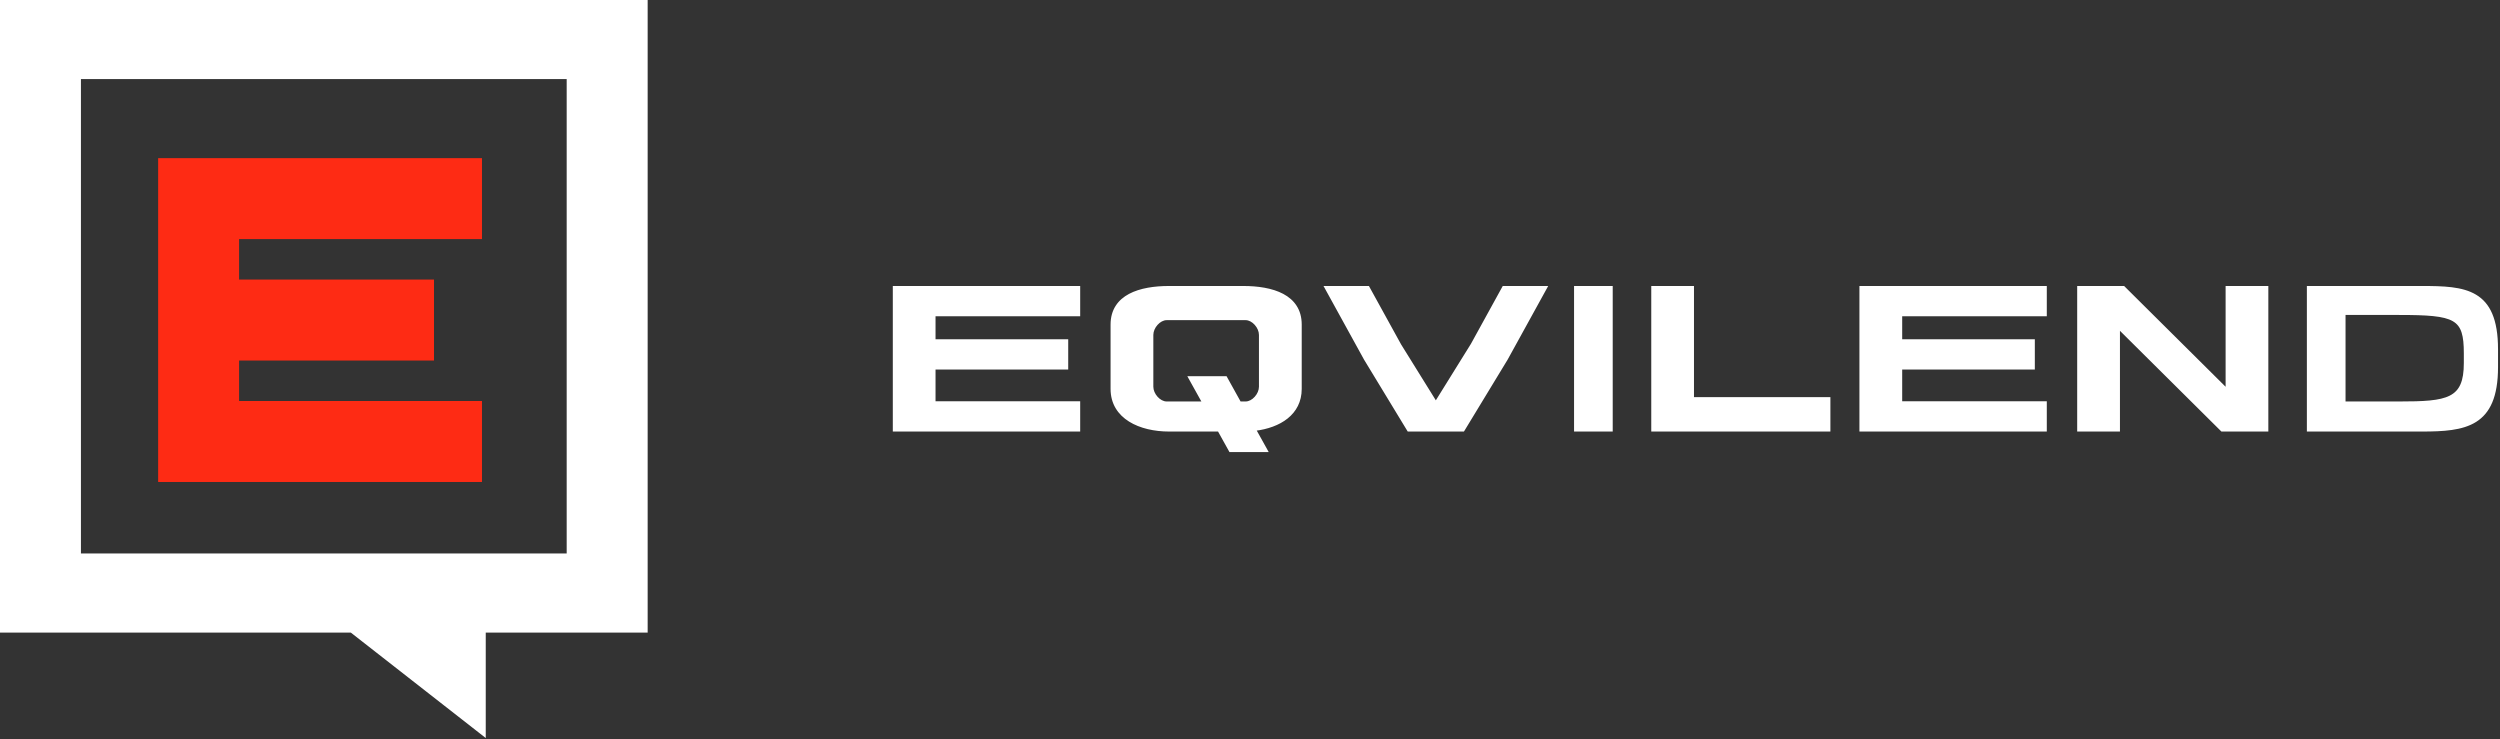
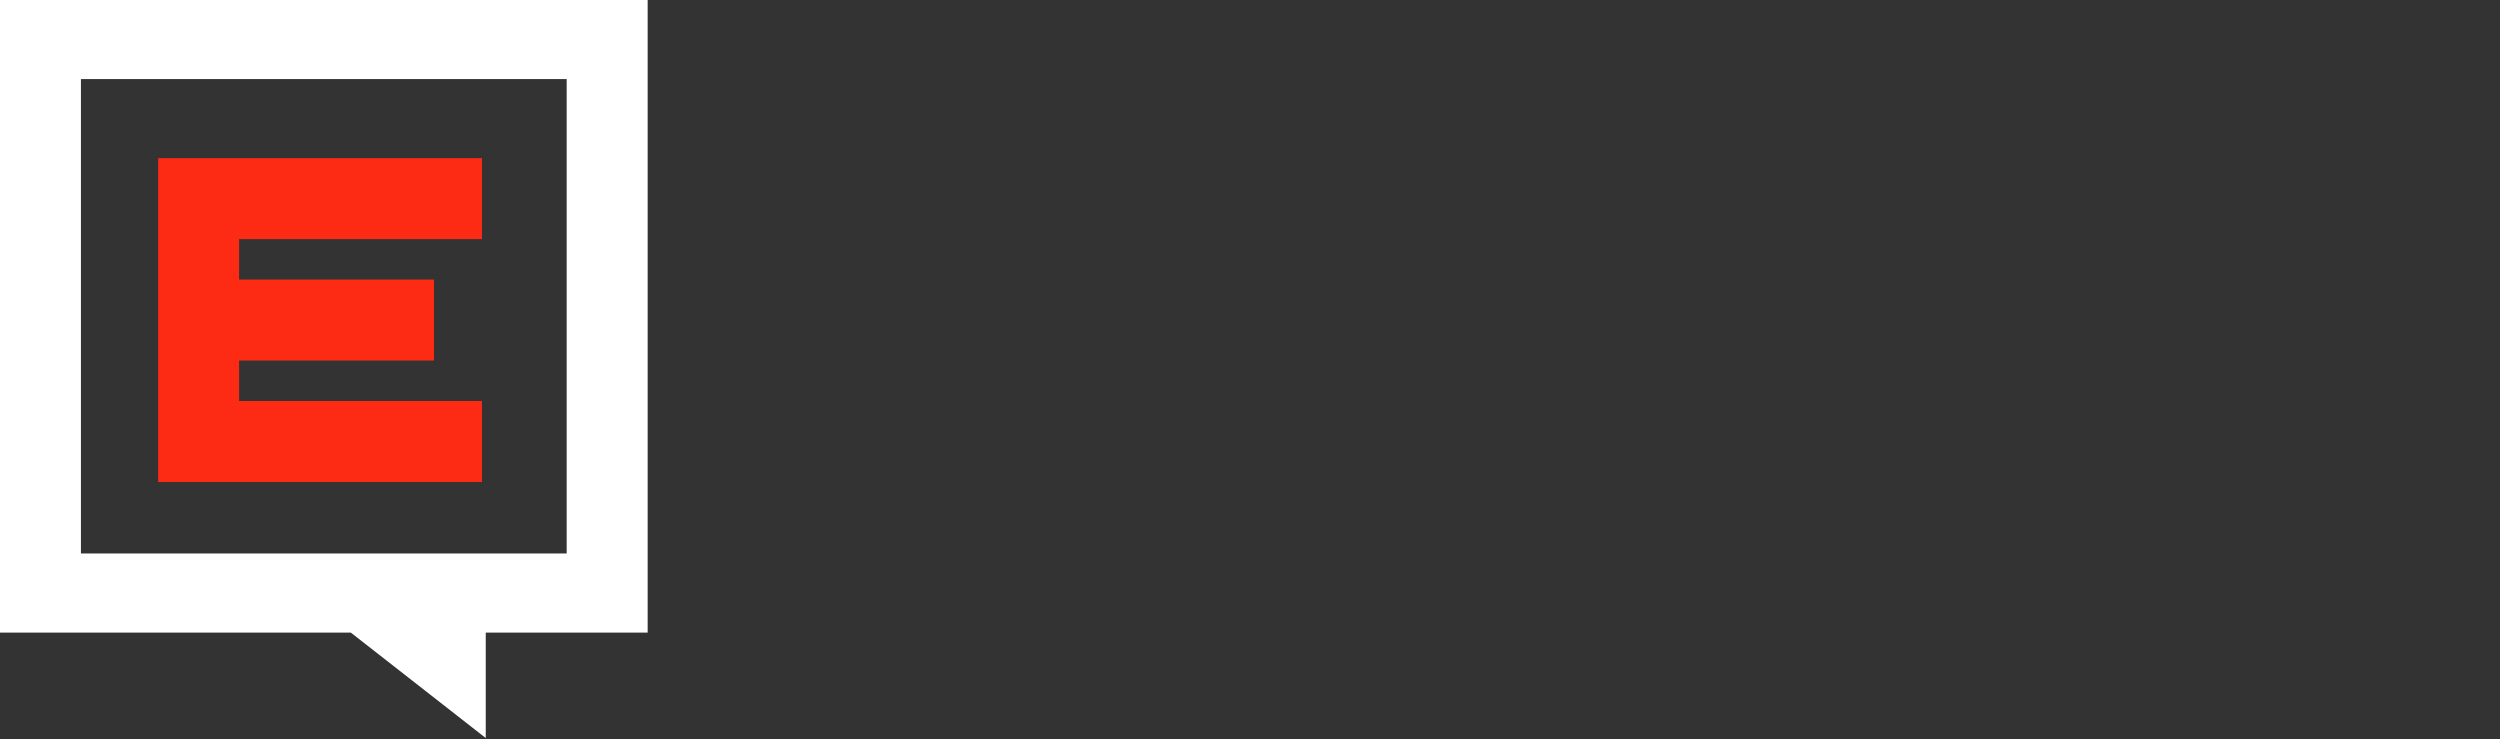
<svg xmlns="http://www.w3.org/2000/svg" width="734px" height="217px" viewBox="0 0 734 217">
  <rect x="0" y="0" width="734" height="217" fill="#333333" stroke="none" />
  <title>Group</title>
  <desc>Created with Sketch.</desc>
  <defs />
  <g id="Изображения" stroke="none" stroke-width="1" fill="none" fill-rule="evenodd">
    <g id="Порошковые-краски" transform="translate(-787, -9720)">
      <g id="Group" transform="translate(787, 9720)">
        <polygon id="Shape" fill="#FE2B14" fill-rule="nonzero" points="70.195 70.199 70.195 82.078 127.424 82.078 127.424 105.855 70.195 105.855 70.195 117.733 141.508 117.733 141.508 141.509 46.431 141.509 46.431 46.432 141.508 46.432 141.508 70.199" />
        <path d="M0,0 L0,185.729 L102.998,185.729 L142.615,216.685 L142.615,185.729 L190.153,185.729 L190.153,0 C190.141,0 7.921,0 0,0 Z M166.378,162.507 L23.763,162.507 L23.763,23.213 C29.71,23.213 166.378,23.213 166.378,23.213 L166.378,162.507 Z" id="Shape" fill="#FFFFFF" fill-rule="nonzero" />
-         <path d="M316.842,126.4 L262.43,126.4 L262.43,84.267 L316.842,84.267 L316.842,92.563 L274.372,92.563 L274.372,99.906 L313.327,99.906 L313.327,108.204 L274.372,108.204 L274.372,118.103 L316.842,118.103 L316.842,126.4 Z M343.23,126.4 C334.803,126.4 326.364,122.788 326.364,114.17 L326.364,95.292 C326.364,86.674 334.803,84.267 343.23,84.267 L365.019,84.267 C373.445,84.267 381.884,86.674 381.884,95.292 L381.884,114.17 C381.884,121.589 375.636,125.298 368.51,126.187 L371.977,132.419 L361.142,132.419 L357.796,126.4 L343.23,126.4 Z M364.068,118.174 L359.939,110.75 L349.104,110.75 L353.233,118.174 L342.532,118.174 C340.425,118.174 338.318,115.767 338.318,113.532 L338.318,98.338 C338.318,96.104 340.425,93.696 342.532,93.696 L365.717,93.696 C367.824,93.696 369.93,96.104 369.93,98.338 L369.93,113.532 C369.93,115.767 367.824,118.174 365.717,118.174 L364.068,118.174 Z M389.083,84.267 L400.687,105.333 L413.484,126.4 L429.639,126.4 L442.448,105.333 L454.04,84.267 L441.388,84.267 L432.083,101.184 L421.561,118.101 L411.052,101.184 L401.735,84.267 L389.083,84.267 Z M473.193,126.4 L462.443,126.4 L462.443,84.267 L473.193,84.267 L473.193,126.4 Z M485.111,126.4 L537.103,126.4 L537.103,116.899 L497.052,116.899 L497.052,84.267 L485.111,84.267 L485.111,126.4 Z M600.64,126.4 L546.228,126.4 L546.228,84.267 L600.64,84.267 L600.64,92.563 L558.182,92.563 L558.182,99.906 L597.125,99.906 L597.125,108.204 L558.182,108.204 L558.182,118.103 L600.64,118.103 L600.64,126.4 Z M610.162,126.4 L622.116,126.4 L622.116,96.396 L652.332,126.4 L665.682,126.4 L665.682,84.267 L653.74,84.267 L653.74,114.27 L623.524,84.267 L610.162,84.267 L610.162,126.4 Z M711.029,126.4 L677.599,126.4 L677.599,84.267 L711.029,84.267 C723.681,84.267 733.119,84.868 733.119,102.533 L733.119,107.814 C733.119,125.196 723.681,126.4 711.029,126.4 Z M688.35,92.173 L688.35,118.174 L704.312,118.174 C718.673,118.174 723.681,117.371 723.681,106.61 L723.681,103.737 C723.681,93.295 721.081,92.173 704.312,92.173 L688.35,92.173 Z" id="Shape" fill="#FFFFFF" />
-         <path d="M262.43,126.4 L262.129,126.4 L262.129,126.701 L262.43,126.701 L262.43,126.4 Z M316.842,126.4 L316.842,126.701 L317.143,126.701 L317.143,126.4 L316.842,126.4 Z M262.43,84.266 L262.43,83.966 L262.129,83.966 L262.129,84.266 L262.43,84.266 Z M316.842,84.266 L317.143,84.266 L317.143,83.966 L316.842,83.966 L316.842,84.266 Z M316.842,92.563 L316.842,92.864 L317.143,92.864 L317.143,92.563 L316.842,92.563 Z M274.372,92.563 L274.372,92.262 L274.071,92.262 L274.071,92.563 L274.372,92.563 Z M274.372,99.906 L274.071,99.906 L274.071,100.207 L274.372,100.207 L274.372,99.906 Z M313.327,99.906 L313.628,99.906 L313.628,99.606 L313.327,99.606 L313.327,99.906 Z M313.327,108.204 L313.327,108.505 L313.628,108.505 L313.628,108.204 L313.327,108.204 Z M274.372,108.204 L274.372,107.903 L274.071,107.903 L274.071,108.204 L274.372,108.204 Z M274.372,118.103 L274.071,118.103 L274.071,118.404 L274.372,118.404 L274.372,118.103 Z M316.842,118.103 L317.143,118.103 L317.143,117.802 L316.842,117.802 L316.842,118.103 Z M368.51,126.187 L368.474,125.888 L368.04,125.942 L368.257,126.332 L368.51,126.187 Z M371.977,132.419 L371.977,132.72 L372.482,132.72 L372.241,132.273 L371.977,132.419 Z M361.142,132.419 L360.878,132.564 L360.962,132.72 L361.142,132.72 L361.142,132.419 Z M357.796,126.4 L358.061,126.254 L357.976,126.099 L357.796,126.099 L357.796,126.4 Z M359.939,110.75 L360.203,110.605 L360.119,110.449 L359.939,110.449 L359.939,110.75 Z M364.068,118.174 L363.803,118.32 L363.887,118.475 L364.068,118.475 L364.068,118.174 Z M349.104,110.75 L349.104,110.449 L348.599,110.449 L348.839,110.896 L349.104,110.75 Z M353.233,118.174 L353.233,118.475 L353.739,118.475 L353.486,118.027 L353.233,118.174 Z M400.687,105.333 L400.423,105.479 L400.423,105.49 L400.687,105.333 Z M389.083,84.266 L389.083,83.966 L388.577,83.966 L388.83,84.412 L389.083,84.266 Z M413.484,126.4 L413.219,126.556 L413.315,126.701 L413.484,126.701 L413.484,126.4 Z M429.639,126.4 L429.639,126.701 L429.808,126.701 L429.904,126.556 L429.639,126.4 Z M442.448,105.333 L442.7,105.49 L442.7,105.479 L442.448,105.333 Z M454.04,84.266 L454.305,84.412 L454.546,83.966 L454.04,83.966 L454.04,84.266 Z M441.388,84.266 L441.388,83.966 L441.208,83.966 L441.123,84.121 L441.388,84.266 Z M432.083,101.184 L432.336,101.343 L432.336,101.329 L432.083,101.184 Z M421.561,118.101 L421.309,118.26 L421.561,118.671 L421.814,118.26 L421.561,118.101 Z M411.052,101.184 L410.787,101.329 L410.787,101.343 L411.052,101.184 Z M401.735,84.266 L402,84.121 L401.915,83.966 L401.735,83.966 L401.735,84.266 Z M462.443,126.4 L462.142,126.4 L462.142,126.701 L462.443,126.701 L462.443,126.4 Z M473.193,126.4 L473.193,126.701 L473.494,126.701 L473.494,126.4 L473.193,126.4 Z M462.443,84.266 L462.443,83.966 L462.142,83.966 L462.142,84.266 L462.443,84.266 Z M473.193,84.266 L473.494,84.266 L473.494,83.966 L473.193,83.966 L473.193,84.266 Z M537.103,126.4 L537.103,126.701 L537.404,126.701 L537.404,126.4 L537.103,126.4 Z M485.11,126.4 L484.81,126.4 L484.81,126.701 L485.11,126.701 L485.11,126.4 Z M537.103,116.899 L537.404,116.899 L537.404,116.598 L537.103,116.598 L537.103,116.899 Z M497.052,116.899 L496.751,116.899 L496.751,117.2 L497.052,117.2 L497.052,116.899 Z M497.052,84.266 L497.353,84.266 L497.353,83.966 L497.052,83.966 L497.052,84.266 Z M485.11,84.266 L485.11,83.966 L484.81,83.966 L484.81,84.266 L485.11,84.266 Z M546.228,126.4 L545.927,126.4 L545.927,126.701 L546.228,126.701 L546.228,126.4 Z M600.64,126.4 L600.64,126.701 L600.941,126.701 L600.941,126.4 L600.64,126.4 Z M546.228,84.266 L546.228,83.966 L545.927,83.966 L545.927,84.266 L546.228,84.266 Z M600.64,84.266 L600.941,84.266 L600.941,83.966 L600.64,83.966 L600.64,84.266 Z M600.64,92.563 L600.64,92.864 L600.941,92.864 L600.941,92.563 L600.64,92.563 Z M558.182,92.563 L558.182,92.262 L557.881,92.262 L557.881,92.563 L558.182,92.563 Z M558.182,99.906 L557.881,99.906 L557.881,100.207 L558.182,100.207 L558.182,99.906 Z M597.125,99.906 L597.426,99.906 L597.426,99.606 L597.125,99.606 L597.125,99.906 Z M597.125,108.204 L597.125,108.505 L597.426,108.505 L597.426,108.204 L597.125,108.204 Z M558.182,108.204 L558.182,107.903 L557.881,107.903 L557.881,108.204 L558.182,108.204 Z M558.182,118.103 L557.881,118.103 L557.881,118.404 L558.182,118.404 L558.182,118.103 Z M600.64,118.103 L600.941,118.103 L600.941,117.802 L600.64,117.802 L600.64,118.103 Z M622.116,126.4 L622.116,126.701 L622.417,126.701 L622.417,126.4 L622.116,126.4 Z M610.162,126.4 L609.861,126.4 L609.861,126.701 L610.162,126.701 L610.162,126.4 Z M622.116,96.396 L622.32,96.182 L621.815,95.673 L621.815,96.396 L622.116,96.396 Z M652.331,126.4 L652.115,126.613 L652.211,126.701 L652.331,126.701 L652.331,126.4 Z M665.682,126.4 L665.682,126.701 L665.983,126.701 L665.983,126.4 L665.682,126.4 Z M665.682,84.266 L665.983,84.266 L665.983,83.966 L665.682,83.966 L665.682,84.266 Z M653.74,84.266 L653.74,83.966 L653.439,83.966 L653.439,84.266 L653.74,84.266 Z M653.74,114.27 L653.523,114.485 L654.041,114.994 L654.041,114.27 L653.74,114.27 Z M623.524,84.266 L623.729,84.053 L623.645,83.966 L623.524,83.966 L623.524,84.266 Z M610.162,84.266 L610.162,83.966 L609.861,83.966 L609.861,84.266 L610.162,84.266 Z M677.599,126.4 L677.298,126.4 L677.298,126.701 L677.599,126.701 L677.599,126.4 Z M677.599,84.266 L677.599,83.966 L677.298,83.966 L677.298,84.266 L677.599,84.266 Z M688.349,118.174 L688.049,118.174 L688.049,118.475 L688.349,118.475 L688.349,118.174 Z M688.349,92.173 L688.349,91.872 L688.049,91.872 L688.049,92.173 L688.349,92.173 Z M262.43,126.701 L316.842,126.701 L316.842,126.099 L262.43,126.099 L262.43,126.701 Z M262.129,84.266 L262.129,126.4 L262.731,126.4 L262.731,84.266 L262.129,84.266 Z M316.842,83.966 L262.43,83.966 L262.43,84.567 L316.842,84.567 L316.842,83.966 Z M317.143,92.563 L317.143,84.266 L316.541,84.266 L316.541,92.563 L317.143,92.563 Z M274.372,92.864 L316.842,92.864 L316.842,92.262 L274.372,92.262 L274.372,92.864 Z M274.673,99.906 L274.673,92.563 L274.071,92.563 L274.071,99.906 L274.673,99.906 Z M313.327,99.606 L274.372,99.606 L274.372,100.207 L313.327,100.207 L313.327,99.606 Z M313.628,108.204 L313.628,99.906 L313.026,99.906 L313.026,108.204 L313.628,108.204 Z M274.372,108.505 L313.327,108.505 L313.327,107.903 L274.372,107.903 L274.372,108.505 Z M274.673,118.103 L274.673,108.204 L274.071,108.204 L274.071,118.103 L274.673,118.103 Z M316.842,117.802 L274.372,117.802 L274.372,118.404 L316.842,118.404 L316.842,117.802 Z M317.143,126.4 L317.143,118.103 L316.541,118.103 L316.541,126.4 L317.143,126.4 Z M326.063,114.17 C326.063,118.597 328.242,121.745 331.481,123.772 C334.707,125.791 338.98,126.701 343.23,126.701 L343.23,126.099 C339.052,126.099 334.899,125.203 331.794,123.261 C328.712,121.329 326.665,118.362 326.665,114.17 L326.063,114.17 Z M326.063,95.292 L326.063,114.17 L326.665,114.17 L326.665,95.292 L326.063,95.292 Z M343.23,83.966 C338.992,83.966 334.719,84.569 331.493,86.282 C329.879,87.14 328.519,88.281 327.568,89.772 C326.605,91.262 326.063,93.087 326.063,95.292 L326.665,95.292 C326.665,93.189 327.183,91.481 328.074,90.097 C328.965,88.711 330.229,87.634 331.781,86.814 C334.875,85.168 339.04,84.567 343.23,84.567 L343.23,83.966 Z M365.019,83.966 L343.23,83.966 L343.23,84.567 L365.019,84.567 L365.019,83.966 Z M382.185,95.292 C382.185,93.087 381.643,91.262 380.68,89.772 C379.729,88.281 378.369,87.14 376.756,86.282 C373.53,84.569 369.256,83.966 365.019,83.966 L365.019,84.567 C369.208,84.567 373.373,85.168 376.467,86.814 C378.02,87.634 379.296,88.711 380.175,90.097 C381.065,91.481 381.583,93.189 381.583,95.292 L382.185,95.292 Z M382.185,114.17 L382.185,95.292 L381.583,95.292 L381.583,114.17 L382.185,114.17 Z M368.546,126.485 C372.145,126.036 375.552,124.873 378.056,122.862 C380.572,120.843 382.185,117.977 382.185,114.17 L381.583,114.17 C381.583,117.783 380.066,120.481 377.683,122.392 C375.287,124.312 372.001,125.448 368.474,125.888 L368.546,126.485 Z M368.257,126.332 L371.712,132.564 L372.241,132.273 L368.774,126.04 L368.257,126.332 Z M371.977,132.118 L361.142,132.118 L361.142,132.72 L371.977,132.72 L371.977,132.118 Z M361.407,132.273 L358.061,126.254 L357.531,126.545 L360.878,132.564 L361.407,132.273 Z M343.23,126.701 L357.796,126.701 L357.796,126.099 L343.23,126.099 L343.23,126.701 Z M359.674,110.896 L363.803,118.32 L364.32,118.027 L360.203,110.605 L359.674,110.896 Z M349.104,111.051 L359.939,111.051 L359.939,110.449 L349.104,110.449 L349.104,111.051 Z M353.486,118.027 L349.369,110.605 L348.839,110.896 L352.968,118.32 L353.486,118.027 Z M353.233,117.873 L342.532,117.873 L342.532,118.475 L353.233,118.475 L353.233,117.873 Z M342.532,117.873 C341.593,117.873 340.605,117.33 339.859,116.49 C339.101,115.651 338.619,114.559 338.619,113.532 L338.017,113.532 C338.017,114.738 338.583,115.968 339.402,116.892 C340.232,117.813 341.364,118.475 342.532,118.475 L342.532,117.873 Z M338.619,113.532 L338.619,98.338 L338.017,98.338 L338.017,113.532 L338.619,113.532 Z M338.619,98.338 C338.619,97.311 339.101,96.219 339.859,95.38 C340.605,94.54 341.593,93.997 342.532,93.997 L342.532,93.395 C341.364,93.395 340.232,94.057 339.402,94.978 C338.583,95.903 338.017,97.132 338.017,98.338 L338.619,98.338 Z M342.532,93.997 L365.717,93.997 L365.717,93.395 L342.532,93.395 L342.532,93.997 Z M365.717,93.997 C366.656,93.997 367.643,94.54 368.389,95.38 C369.148,96.219 369.629,97.311 369.629,98.338 L370.231,98.338 C370.231,97.132 369.665,95.903 368.847,94.978 C368.016,94.057 366.885,93.395 365.717,93.395 L365.717,93.997 Z M369.629,98.338 L369.629,113.532 L370.231,113.532 L370.231,98.338 L369.629,98.338 Z M369.629,113.532 C369.629,114.559 369.148,115.651 368.389,116.49 C367.643,117.33 366.656,117.873 365.717,117.873 L365.717,118.475 C366.885,118.475 368.016,117.813 368.847,116.892 C369.665,115.968 370.231,114.738 370.231,113.532 L369.629,113.532 Z M365.717,117.873 L364.068,117.873 L364.068,118.475 L365.717,118.475 L365.717,117.873 Z M400.952,105.188 L389.348,84.121 L388.83,84.412 L400.423,105.479 L400.952,105.188 Z M413.737,126.243 L400.94,105.177 L400.423,105.49 L413.219,126.556 L413.737,126.243 Z M429.639,126.099 L413.484,126.099 L413.484,126.701 L429.639,126.701 L429.639,126.099 Z M442.183,105.177 L429.386,126.243 L429.904,126.556 L442.7,105.49 L442.183,105.177 Z M453.775,84.121 L442.183,105.188 L442.7,105.479 L454.305,84.412 L453.775,84.121 Z M441.388,84.567 L454.04,84.567 L454.04,83.966 L441.388,83.966 L441.388,84.567 Z M432.336,101.329 L441.653,84.412 L441.123,84.121 L431.818,101.038 L432.336,101.329 Z M421.814,118.26 L432.336,101.343 L431.818,101.025 L421.309,117.942 L421.814,118.26 Z M410.787,101.343 L421.309,118.26 L421.814,117.942 L411.305,101.025 L410.787,101.343 Z M401.47,84.412 L410.787,101.329 L411.317,101.038 L402,84.121 L401.47,84.412 Z M389.083,84.567 L401.735,84.567 L401.735,83.966 L389.083,83.966 L389.083,84.567 Z M462.443,126.701 L473.193,126.701 L473.193,126.099 L462.443,126.099 L462.443,126.701 Z M462.142,84.266 L462.142,126.4 L462.744,126.4 L462.744,84.266 L462.142,84.266 Z M473.193,83.966 L462.443,83.966 L462.443,84.567 L473.193,84.567 L473.193,83.966 Z M473.494,126.4 L473.494,84.266 L472.892,84.266 L472.892,126.4 L473.494,126.4 Z M537.103,126.099 L485.11,126.099 L485.11,126.701 L537.103,126.701 L537.103,126.099 Z M536.802,116.899 L536.802,126.4 L537.404,126.4 L537.404,116.899 L536.802,116.899 Z M497.052,117.2 L537.103,117.2 L537.103,116.598 L497.052,116.598 L497.052,117.2 Z M496.751,84.266 L496.751,116.899 L497.353,116.899 L497.353,84.266 L496.751,84.266 Z M485.11,84.567 L497.052,84.567 L497.052,83.966 L485.11,83.966 L485.11,84.567 Z M485.411,126.4 L485.411,84.266 L484.81,84.266 L484.81,126.4 L485.411,126.4 Z M546.228,126.701 L600.64,126.701 L600.64,126.099 L546.228,126.099 L546.228,126.701 Z M545.927,84.266 L545.927,126.4 L546.529,126.4 L546.529,84.266 L545.927,84.266 Z M600.64,83.966 L546.228,83.966 L546.228,84.567 L600.64,84.567 L600.64,83.966 Z M600.941,92.563 L600.941,84.266 L600.339,84.266 L600.339,92.563 L600.941,92.563 Z M558.182,92.864 L600.64,92.864 L600.64,92.262 L558.182,92.262 L558.182,92.864 Z M558.483,99.906 L558.483,92.563 L557.881,92.563 L557.881,99.906 L558.483,99.906 Z M597.125,99.606 L558.182,99.606 L558.182,100.207 L597.125,100.207 L597.125,99.606 Z M597.426,108.204 L597.426,99.906 L596.824,99.906 L596.824,108.204 L597.426,108.204 Z M558.182,108.505 L597.125,108.505 L597.125,107.903 L558.182,107.903 L558.182,108.505 Z M558.483,118.103 L558.483,108.204 L557.881,108.204 L557.881,118.103 L558.483,118.103 Z M600.64,117.802 L558.182,117.802 L558.182,118.404 L600.64,118.404 L600.64,117.802 Z M600.941,126.4 L600.941,118.103 L600.339,118.103 L600.339,126.4 L600.941,126.4 Z M622.116,126.099 L610.162,126.099 L610.162,126.701 L622.116,126.701 L622.116,126.099 Z M621.815,96.396 L621.815,126.4 L622.417,126.4 L622.417,96.396 L621.815,96.396 Z M652.536,126.187 L622.32,96.182 L621.899,96.609 L652.115,126.613 L652.536,126.187 Z M665.682,126.099 L652.331,126.099 L652.331,126.701 L665.682,126.701 L665.682,126.099 Z M665.381,84.266 L665.381,126.4 L665.983,126.4 L665.983,84.266 L665.381,84.266 Z M653.74,84.567 L665.682,84.567 L665.682,83.966 L653.74,83.966 L653.74,84.567 Z M654.041,114.27 L654.041,84.266 L653.439,84.266 L653.439,114.27 L654.041,114.27 Z M623.308,84.48 L653.523,114.485 L653.945,114.057 L623.729,84.053 L623.308,84.48 Z M610.162,84.567 L623.524,84.567 L623.524,83.966 L610.162,83.966 L610.162,84.567 Z M610.463,126.4 L610.463,84.266 L609.861,84.266 L609.861,126.4 L610.463,126.4 Z M677.599,126.701 L711.029,126.701 L711.029,126.099 L677.599,126.099 L677.599,126.701 Z M677.298,84.266 L677.298,126.4 L677.9,126.4 L677.9,84.266 L677.298,84.266 Z M711.029,83.966 L677.599,83.966 L677.599,84.567 L711.029,84.567 L711.029,83.966 Z M733.42,102.533 C733.42,93.653 731.048,88.954 726.968,86.518 C724.945,85.308 722.538,84.673 719.853,84.338 C717.169,84.003 714.195,83.966 711.029,83.966 L711.029,84.567 C714.195,84.567 717.132,84.605 719.781,84.935 C722.417,85.264 724.741,85.885 726.667,87.034 C730.471,89.314 732.818,93.75 732.818,102.533 L733.42,102.533 Z M733.42,107.814 L733.42,102.533 L732.818,102.533 L732.818,107.814 L733.42,107.814 Z M711.029,126.701 C717.337,126.701 722.947,126.407 726.98,123.88 C731.048,121.328 733.42,116.556 733.42,107.814 L732.818,107.814 C732.818,116.454 730.471,120.974 726.655,123.37 C722.802,125.791 717.361,126.099 711.029,126.099 L711.029,126.701 Z M688.65,118.174 L688.65,92.173 L688.049,92.173 L688.049,118.174 L688.65,118.174 Z M704.312,117.873 L688.349,117.873 L688.349,118.475 L704.312,118.475 L704.312,117.873 Z M723.38,106.61 C723.38,109.282 723.067,111.303 722.393,112.836 C721.731,114.359 720.708,115.416 719.239,116.159 C717.77,116.907 715.844,117.339 713.364,117.581 C710.897,117.823 707.899,117.873 704.312,117.873 L704.312,118.475 C707.899,118.475 710.921,118.425 713.425,118.18 C715.929,117.935 717.939,117.494 719.516,116.696 C721.105,115.892 722.225,114.731 722.947,113.077 C723.669,111.434 723.982,109.319 723.982,106.61 L723.38,106.61 Z M723.38,103.737 L723.38,106.61 L723.982,106.61 L723.982,103.737 L723.38,103.737 Z M704.312,92.474 C708.501,92.474 711.8,92.545 714.376,92.811 C716.964,93.078 718.818,93.54 720.13,94.3 C721.43,95.052 722.237,96.107 722.718,97.617 C723.212,99.143 723.38,101.132 723.38,103.737 L723.982,103.737 C723.982,101.122 723.814,99.054 723.296,97.433 C722.766,95.797 721.875,94.613 720.431,93.779 C719.01,92.954 717.06,92.483 714.436,92.213 C711.824,91.942 708.501,91.872 704.312,91.872 L704.312,92.474 Z M688.349,92.474 L704.312,92.474 L704.312,91.872 L688.349,91.872 L688.349,92.474 Z" id="Shape" fill="#FFFFFF" fill-rule="nonzero" />
      </g>
    </g>
  </g>
</svg>